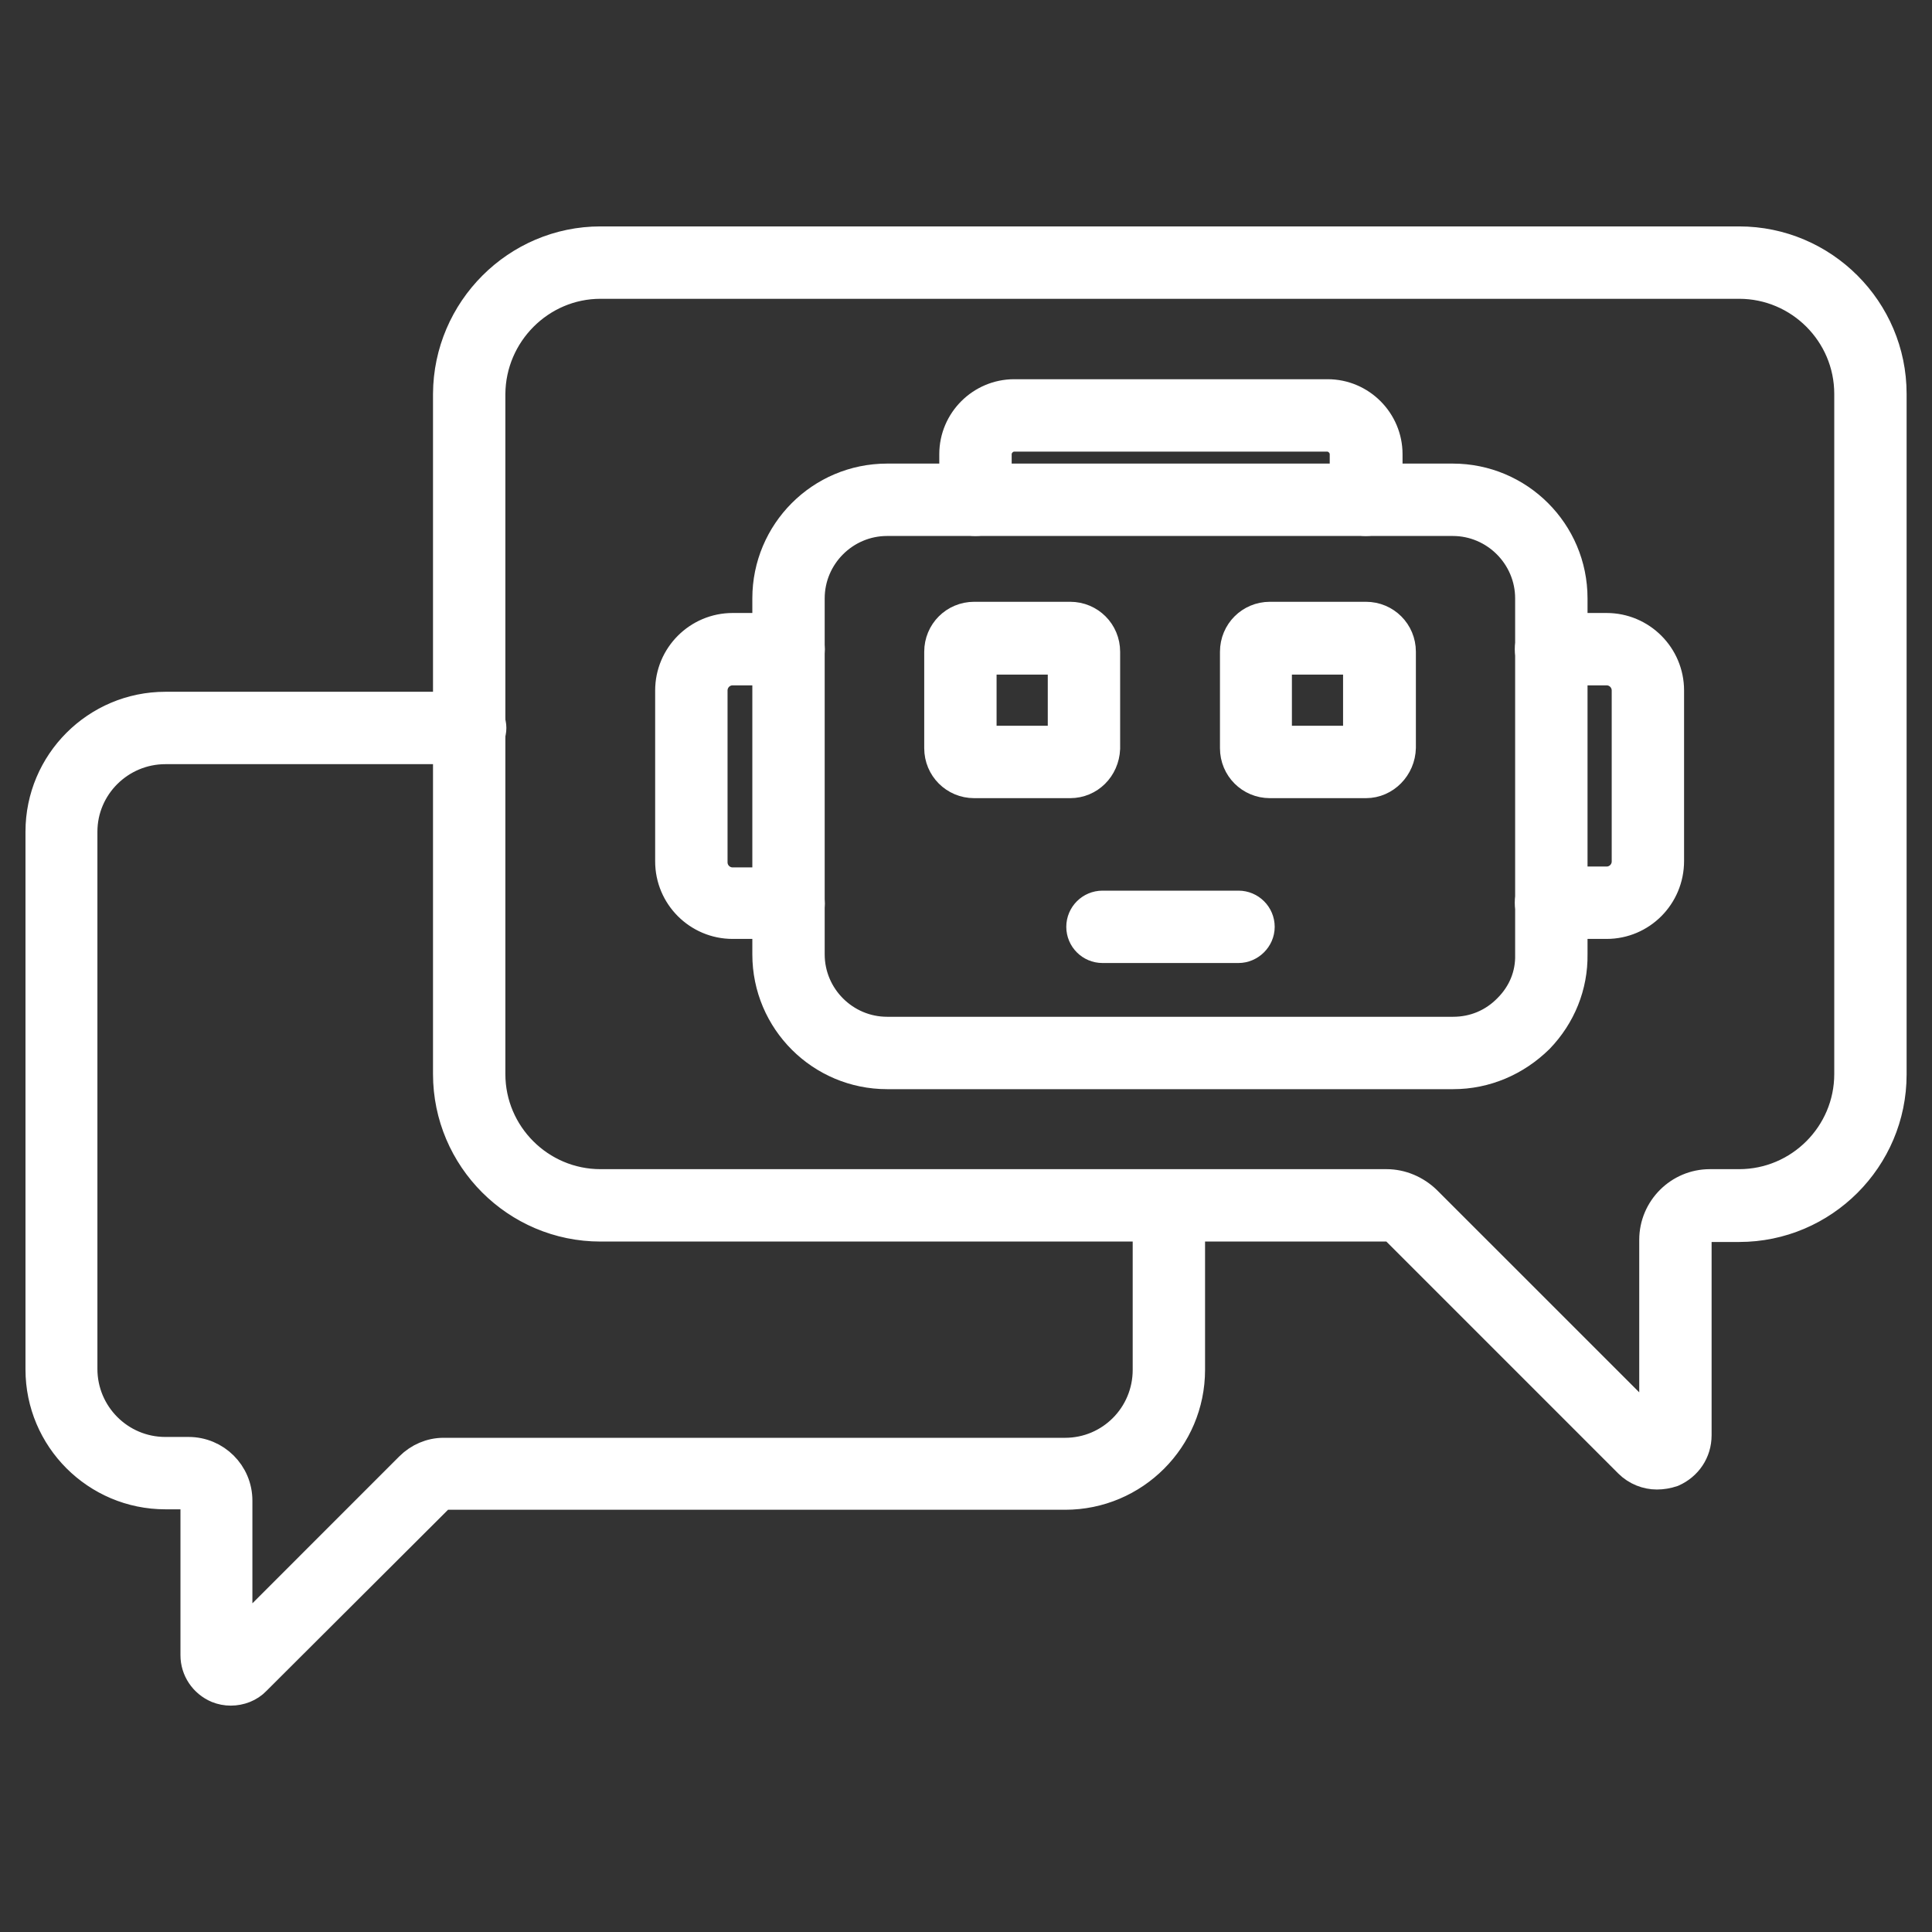
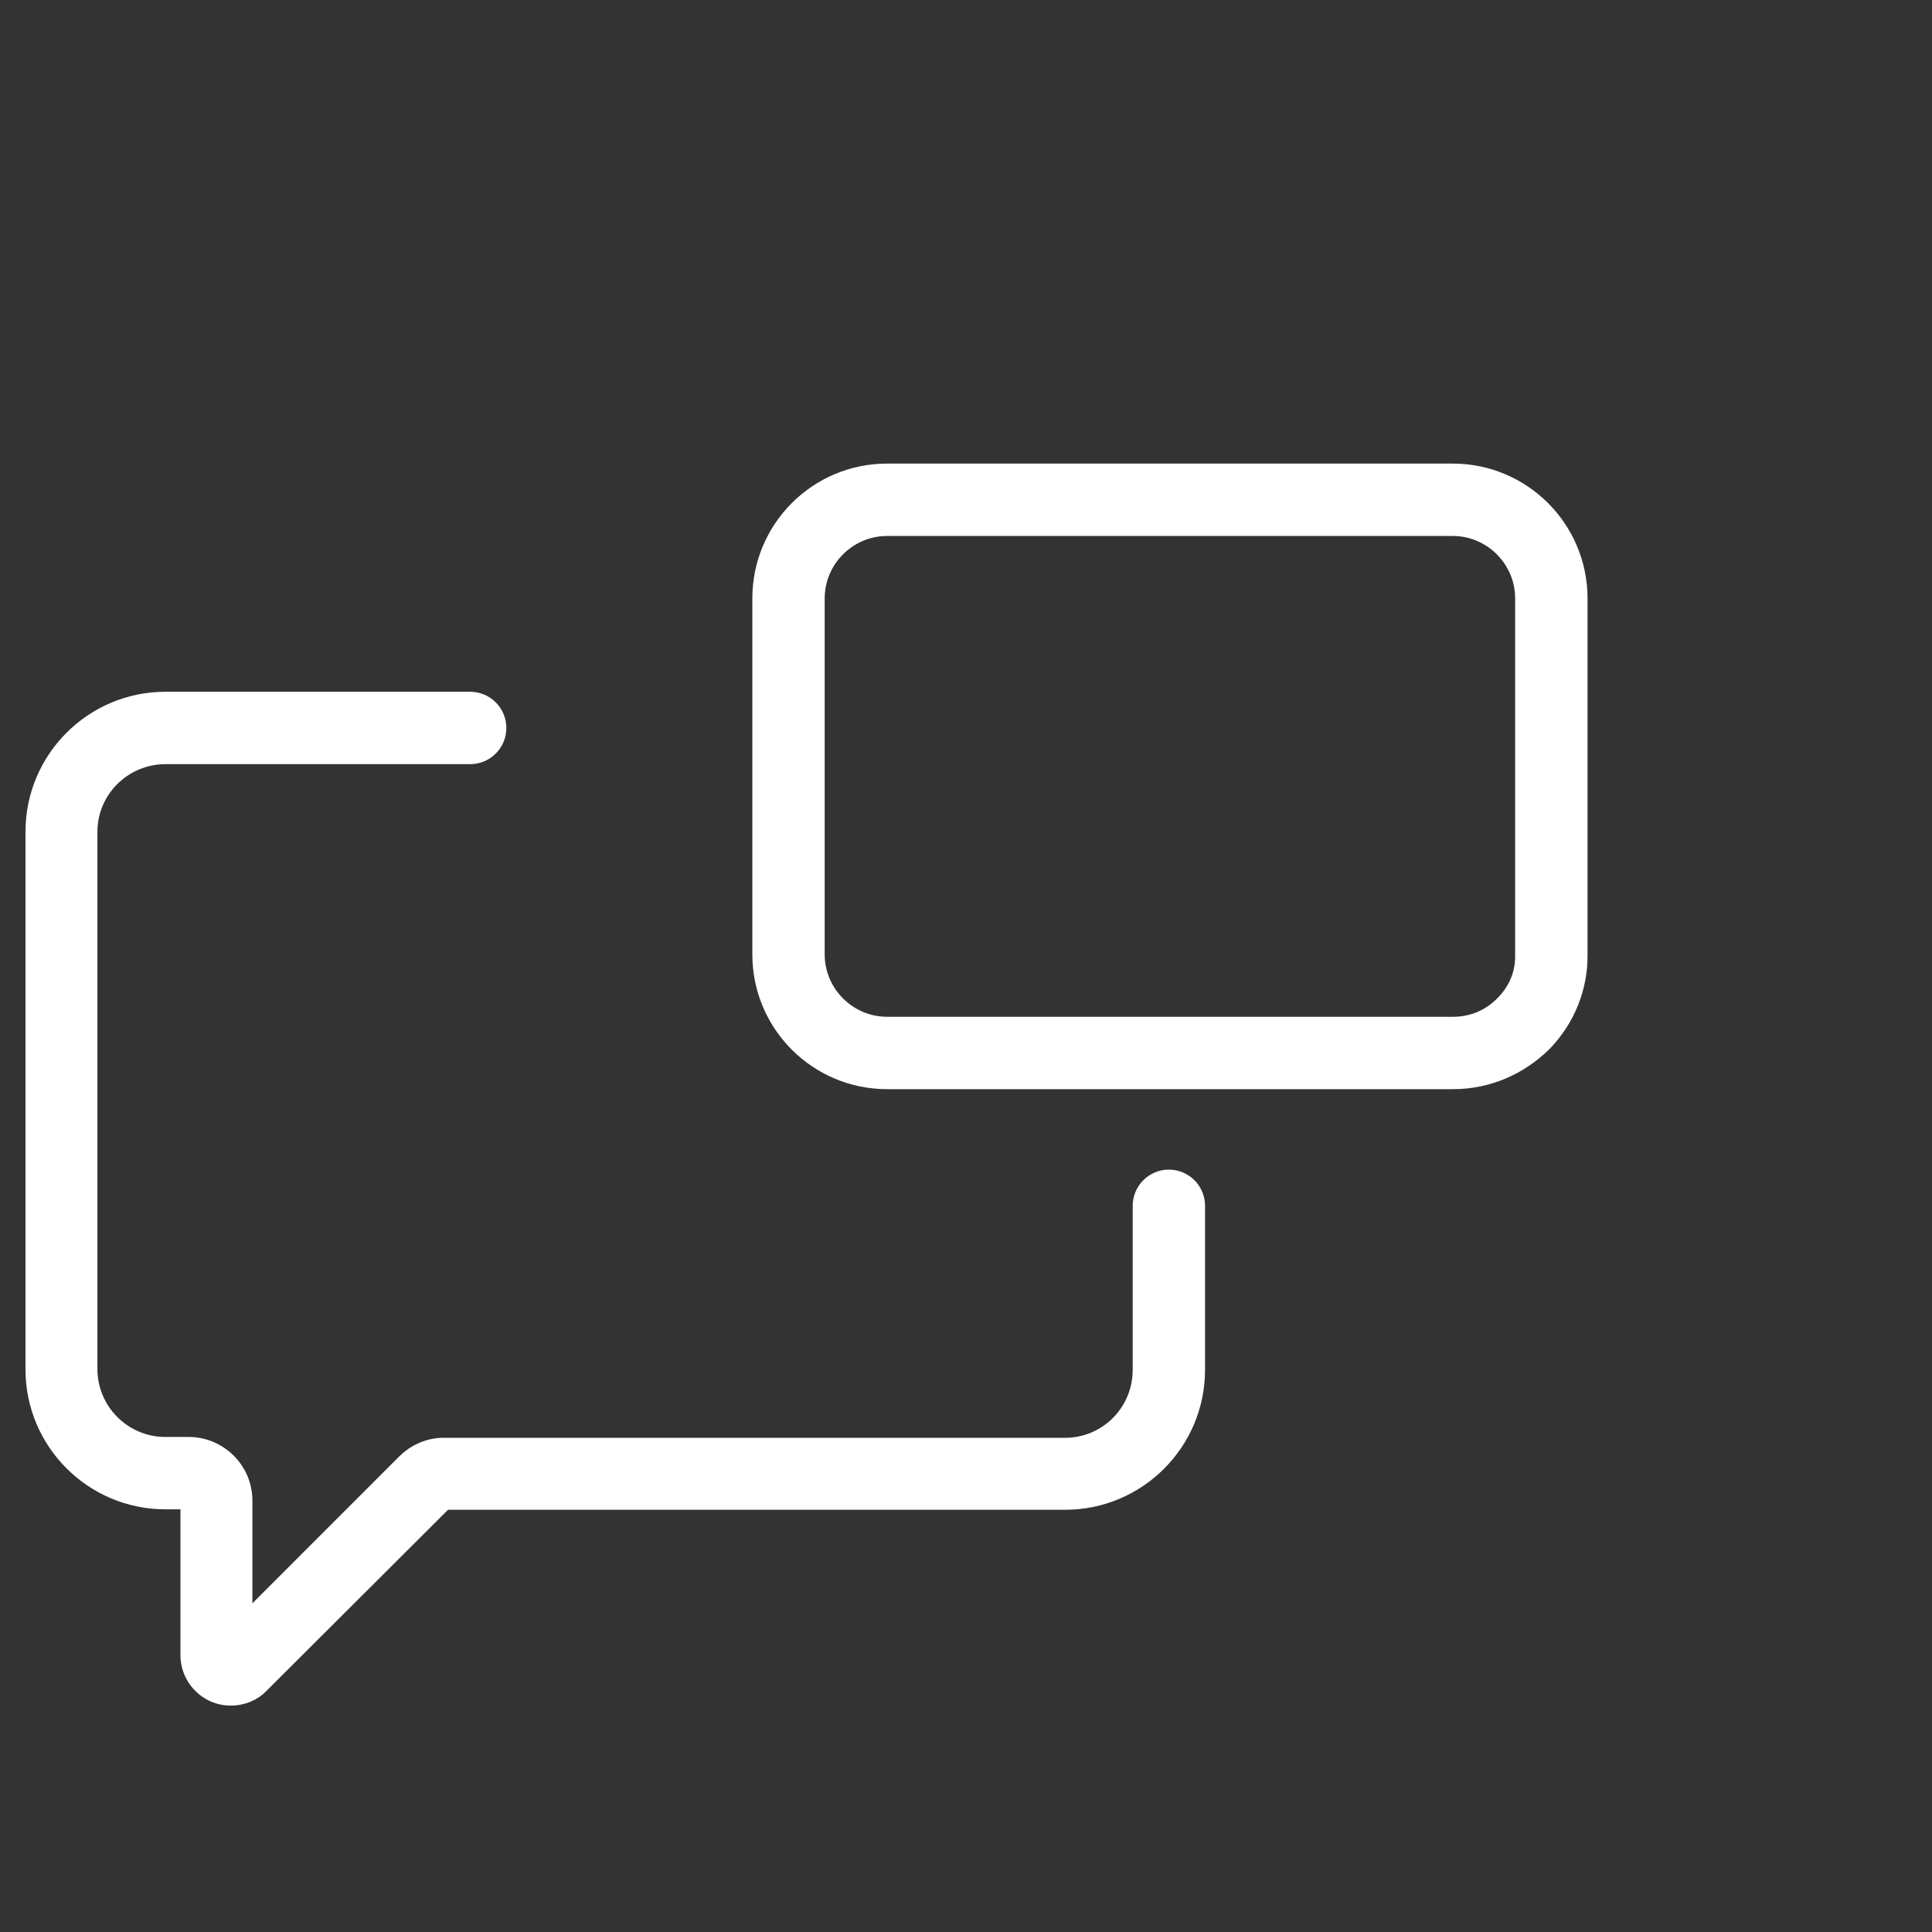
<svg xmlns="http://www.w3.org/2000/svg" width="64" height="64" viewBox="0 0 64 64" fill="none">
  <rect x="0" y="0" width="64" height="64" fill="#333333" stroke="none" />
-   <path d="M54.887 48.842C54.559 48.842 54.217 48.714 53.96 48.457L46.26 40.756C46.188 40.685 46.06 40.628 45.946 40.628H19.892C17.111 40.628 14.844 38.361 14.844 35.58V13.048C14.858 10.267 17.125 8 19.892 8H57.611C60.392 8 62.659 10.267 62.659 13.048V35.594C62.659 38.375 60.392 40.642 57.611 40.642H56.641C56.399 40.642 56.199 40.842 56.199 41.084V47.544C56.199 48.086 55.885 48.542 55.401 48.756C55.229 48.813 55.058 48.842 54.887 48.842ZM19.892 9.398C17.895 9.398 16.256 11.037 16.241 13.048V35.58C16.241 37.59 17.881 39.23 19.892 39.23H45.932C46.416 39.23 46.887 39.43 47.243 39.772L54.802 47.33V41.07C54.802 40.057 55.629 39.23 56.641 39.23H57.611C59.622 39.23 61.262 37.59 61.262 35.58V13.048C61.262 11.037 59.622 9.398 57.611 9.398H19.892Z" fill="white" stroke="white" />
  <path d="M7.647 56.001C7.49 56.001 7.347 55.973 7.205 55.916C6.763 55.73 6.478 55.302 6.478 54.832V49.712C6.478 49.598 6.392 49.498 6.264 49.498H5.479C3.198 49.498 1.344 47.645 1.344 45.363V27.552C1.344 25.27 3.198 23.416 5.479 23.416H15.576C15.961 23.416 16.274 23.73 16.274 24.115C16.274 24.5 15.961 24.814 15.576 24.814H5.479C3.968 24.814 2.727 26.04 2.727 27.552V45.349C2.727 46.86 3.953 48.101 5.479 48.101H6.249C7.133 48.101 7.861 48.814 7.861 49.712V54.319L13.579 48.6C13.879 48.3 14.278 48.129 14.692 48.129H35.284C36.795 48.129 38.022 46.903 38.022 45.377V39.944C38.022 39.559 38.335 39.245 38.72 39.245C39.105 39.245 39.419 39.559 39.419 39.944V45.377C39.419 47.659 37.565 49.513 35.284 49.513H14.706C14.634 49.513 14.592 49.541 14.578 49.57L8.474 55.659C8.26 55.887 7.946 56.001 7.647 56.001Z" fill="white" stroke="white" />
  <path d="M48.139 35.58H29.386C27.204 35.58 25.422 33.811 25.422 31.615V19.822C25.422 17.64 27.19 15.857 29.386 15.857H48.125C50.306 15.857 52.089 17.626 52.089 19.822V31.615C52.103 32.656 51.704 33.64 50.977 34.396C50.207 35.152 49.208 35.58 48.139 35.58ZM29.386 17.255C27.974 17.255 26.819 18.41 26.819 19.822V31.615C26.819 33.027 27.974 34.182 29.386 34.182H48.139C48.838 34.182 49.479 33.911 49.964 33.412C50.449 32.927 50.706 32.3 50.691 31.63V19.822C50.691 18.41 49.536 17.255 48.125 17.255H29.386Z" fill="white" stroke="white" />
-   <path d="M41.027 31.401H36.521C36.136 31.401 35.822 31.088 35.822 30.703C35.822 30.318 36.136 30.004 36.521 30.004H41.027C41.412 30.004 41.726 30.318 41.726 30.703C41.726 31.088 41.398 31.401 41.027 31.401ZM35.451 25.94H32.271C31.629 25.94 31.116 25.426 31.116 24.785V21.59C31.116 20.948 31.629 20.435 32.271 20.435H35.451C36.093 20.435 36.606 20.948 36.606 21.59V24.799C36.578 25.441 36.079 25.94 35.451 25.94ZM32.513 24.542H35.209V21.847H32.513V24.542ZM45.248 25.94H42.068C41.426 25.94 40.913 25.426 40.913 24.785V21.59C40.913 20.948 41.426 20.435 42.068 20.435H45.248C45.89 20.435 46.403 20.948 46.403 21.59V24.77C46.389 25.412 45.876 25.94 45.248 25.94ZM42.296 24.542H44.991V21.847H42.296V24.542ZM45.248 17.255C44.863 17.255 44.549 16.941 44.549 16.556V15.045C44.549 14.731 44.278 14.46 43.965 14.46H33.597C33.283 14.46 33.013 14.731 33.013 15.045V16.556C33.013 16.941 32.699 17.255 32.314 17.255C31.929 17.255 31.615 16.941 31.615 16.556V15.045C31.615 13.947 32.513 13.062 33.597 13.062H43.979C45.077 13.062 45.961 13.961 45.961 15.045V16.556C45.933 16.941 45.619 17.255 45.248 17.255ZM26.125 30.603H24.271C23.13 30.603 22.203 29.676 22.203 28.535V22.874C22.203 21.733 23.13 20.806 24.271 20.806H26.125C26.51 20.806 26.823 21.12 26.823 21.505C26.823 21.89 26.51 22.203 26.125 22.203H24.271C23.9 22.203 23.601 22.503 23.601 22.874V28.564C23.601 28.934 23.9 29.234 24.271 29.234H26.125C26.51 29.234 26.823 29.548 26.823 29.933C26.823 30.289 26.524 30.603 26.125 30.603ZM53.22 30.603H51.38C50.995 30.603 50.681 30.289 50.681 29.904C50.681 29.519 50.995 29.205 51.38 29.205H53.22C53.59 29.205 53.89 28.906 53.89 28.535V22.874C53.89 22.503 53.59 22.203 53.22 22.203H51.38C50.995 22.203 50.681 21.89 50.681 21.505C50.681 21.12 50.995 20.806 51.38 20.806H53.22C54.361 20.806 55.287 21.733 55.287 22.874V28.521C55.287 29.676 54.361 30.603 53.22 30.603Z" fill="white" stroke="white" />
</svg>